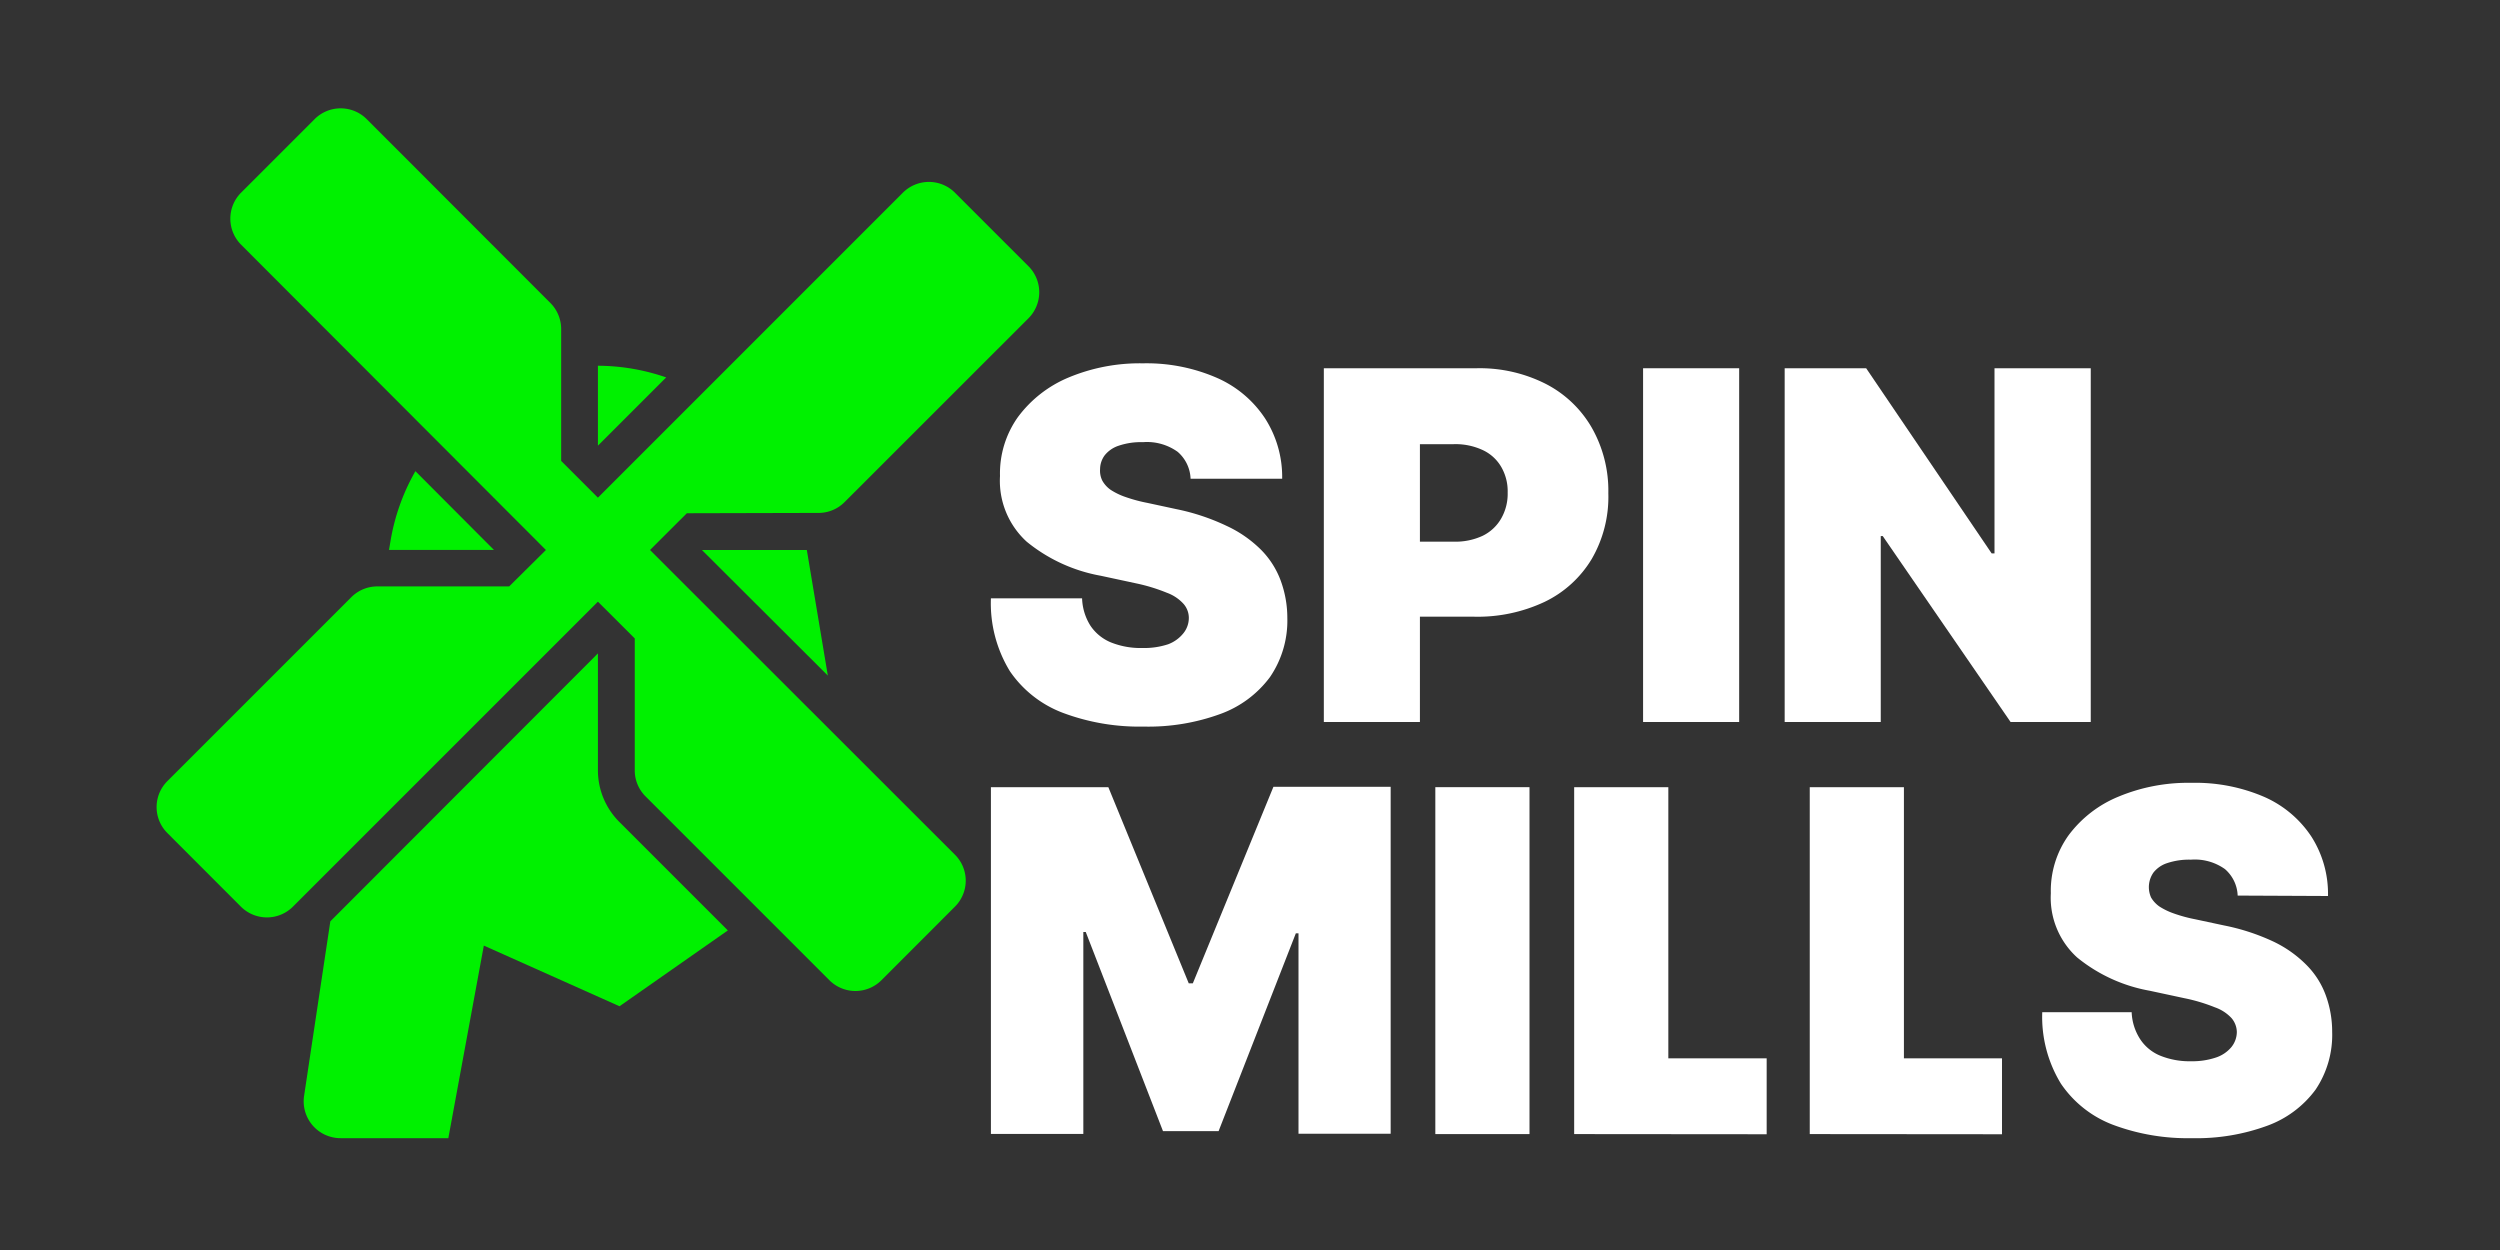
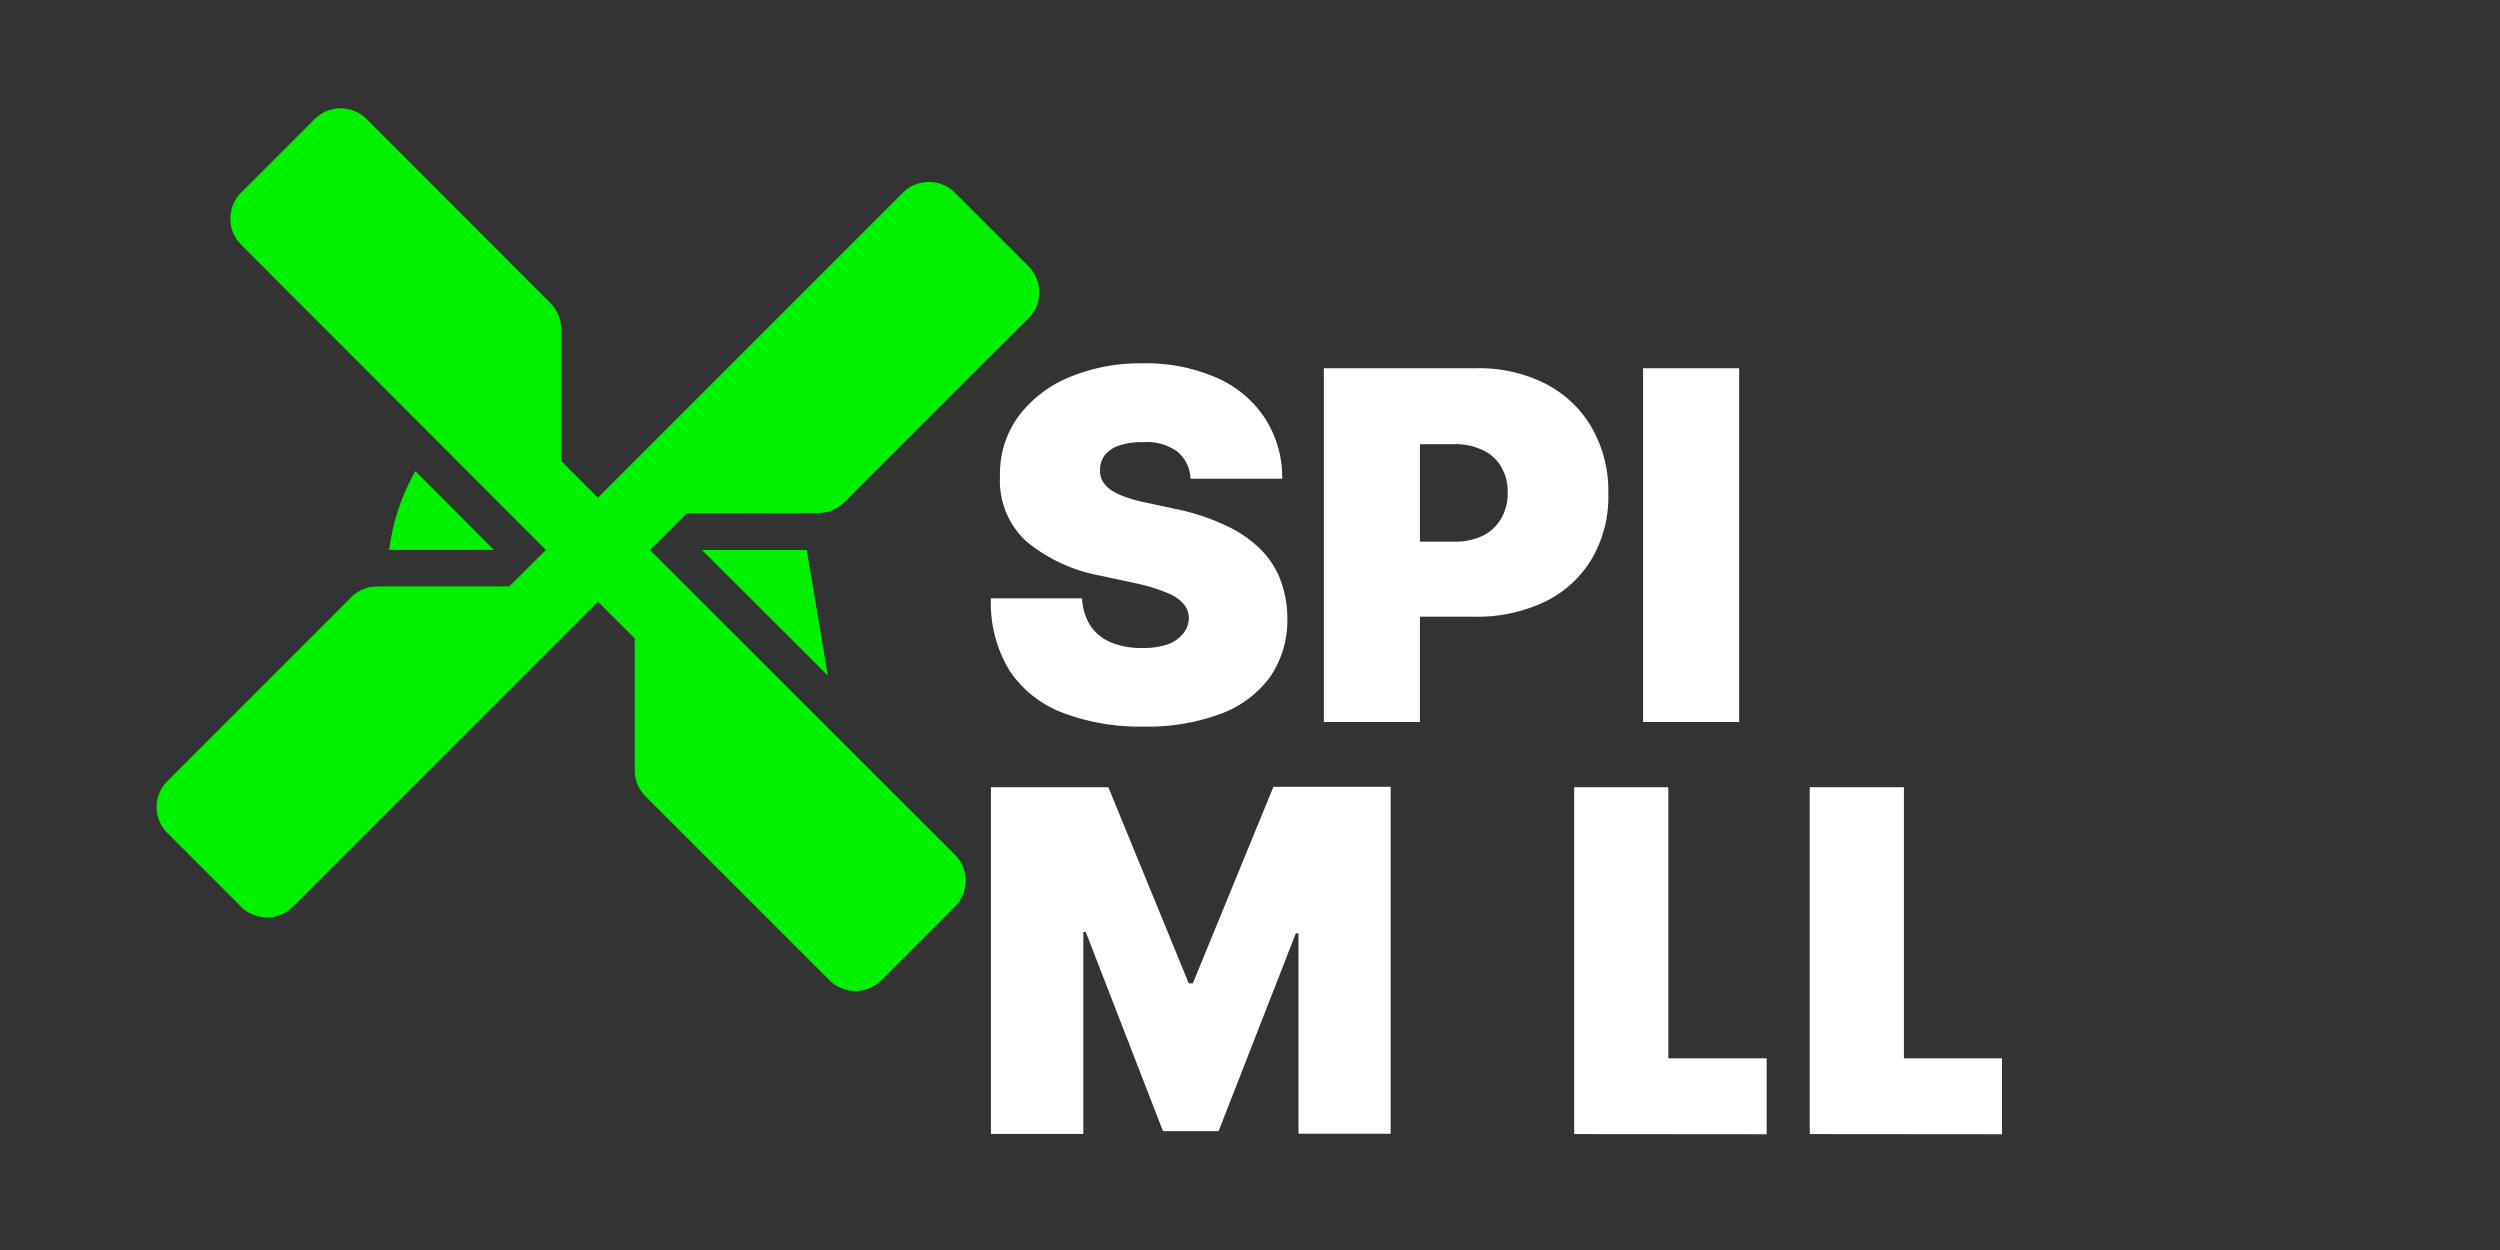
<svg xmlns="http://www.w3.org/2000/svg" viewBox="0 0 300 150">
  <rect x="0" y="0" width="300" height="150" fill="#333333" stroke="none" />
  <defs>
    <style>.cls-1,.cls-2{fill:#00f100;}.cls-2{fill-rule:evenodd;}.cls-3{fill:#fff;}</style>
  </defs>
  <g id="Layer_2" data-name="Layer 2">
    <path class="cls-1" d="M98.23,61.55a4.38,4.38,0,0,0,3.12-1.3l22.07-22.06a4.42,4.42,0,0,0,0-6.24l-8.83-8.83a4.42,4.42,0,0,0-6.24,0l-36.6,36.6-4.41-4.41V39.48a4.45,4.45,0,0,0-1.29-3.12L44,14.29a4.42,4.42,0,0,0-6.24,0l-8.83,8.83a4.42,4.42,0,0,0,0,6.24L65.51,66,61.1,70.37H45.27a4.41,4.41,0,0,0-3.12,1.3L20.09,93.73a4.4,4.4,0,0,0,0,6.24l8.82,8.83a4.42,4.42,0,0,0,6.24,0l36.6-36.6,4.42,4.41V92.44a4.4,4.4,0,0,0,1.29,3.12l22.07,22.07a4.42,4.42,0,0,0,6.24,0l8.82-8.83a4.4,4.4,0,0,0,0-6.24L78,66l4.42-4.41Z" />
-     <path class="cls-1" d="M71.75,43.89v9.59l8.19-8.19A25.28,25.28,0,0,0,71.75,43.89Z" />
    <path class="cls-1" d="M49.85,56.54a25.2,25.2,0,0,0-3,8.45l-.17,1H59.27Z" />
    <path class="cls-1" d="M96.82,66H84.23L99.34,81.07Z" />
-     <path class="cls-2" d="M53.8,136.58l4.26-23.11,16.28,7.28,13-9.1-13-13a8.76,8.76,0,0,1-2.59-6.24v-14L39.64,110.56l-3.15,20.95a4.42,4.42,0,0,0,4.37,5.07Z" />
    <path class="cls-3" d="M142.87,57.45a4.48,4.48,0,0,0-1.55-3.23,6.31,6.31,0,0,0-4.17-1.16,8.3,8.3,0,0,0-2.92.43,3.56,3.56,0,0,0-1.66,1.14,2.81,2.81,0,0,0-.56,1.66,2.67,2.67,0,0,0,.27,1.39,3.32,3.32,0,0,0,1,1.1,8,8,0,0,0,1.81.87,18.59,18.59,0,0,0,2.61.7l3.48.75a26,26,0,0,1,6,2A14.42,14.42,0,0,1,151.35,66a10.33,10.33,0,0,1,2.34,3.69,13,13,0,0,1,.79,4.48,12,12,0,0,1-2.09,7.09,12.87,12.87,0,0,1-5.93,4.41,25.13,25.13,0,0,1-9.23,1.52,26.12,26.12,0,0,1-9.66-1.64,13.46,13.46,0,0,1-6.38-5,15.62,15.62,0,0,1-2.28-8.75h10.94a6.54,6.54,0,0,0,1,3.28,5.46,5.46,0,0,0,2.44,2,9.56,9.56,0,0,0,3.8.68,9.17,9.17,0,0,0,3.09-.45A4.26,4.26,0,0,0,142,76a2.94,2.94,0,0,0,.66-1.84,2.56,2.56,0,0,0-.64-1.7,5,5,0,0,0-2-1.33A21.31,21.31,0,0,0,136.32,70l-4.23-.91A19.49,19.49,0,0,1,123.2,65,9.89,9.89,0,0,1,120,57.12a11.66,11.66,0,0,1,2.15-7.07,14.51,14.51,0,0,1,6.08-4.75,22.16,22.16,0,0,1,8.93-1.7A21.11,21.11,0,0,1,146,45.33a13.29,13.29,0,0,1,5.79,4.85,13,13,0,0,1,2.07,7.27Z" />
    <path class="cls-3" d="M158.86,86.64V44.19h18.33a17.54,17.54,0,0,1,8.27,1.86A13.47,13.47,0,0,1,191,51.3a15.3,15.3,0,0,1,2,7.89,14.84,14.84,0,0,1-2,7.9,13.31,13.31,0,0,1-5.66,5.14A18.85,18.85,0,0,1,176.77,74H165.83v-9h8.62a7.73,7.73,0,0,0,3.46-.7,5.16,5.16,0,0,0,2.22-2.06,5.94,5.94,0,0,0,.79-3.13,5.82,5.82,0,0,0-.79-3.11,5,5,0,0,0-2.22-2,7.73,7.73,0,0,0-3.46-.7h-4.06V86.64Z" />
    <path class="cls-3" d="M208.7,44.19V86.64H197.17V44.19Z" />
-     <path class="cls-3" d="M250.89,44.19V86.64h-9.62L225.93,64.33h-.24V86.64H214.16V44.19h9.78L239,66.41h.34V44.19Z" />
    <path class="cls-3" d="M118.91,94.46H133L142.65,118h.49l9.67-23.58h14.07v41.63H155.82V112h-.32l-9.27,23.74h-6.67l-9.27-23.9H130v24.23H118.91Z" />
-     <path class="cls-3" d="M183.54,94.46v41.63h-11.3V94.46Z" />
    <path class="cls-3" d="M188.9,136.09V94.46h11.3V127H212v9.11Z" />
    <path class="cls-3" d="M217.17,136.09V94.46h11.3V127h11.77v9.11Z" />
-     <path class="cls-3" d="M268.52,107.47a4.41,4.41,0,0,0-1.53-3.18,6.23,6.23,0,0,0-4.08-1.13,8.29,8.29,0,0,0-2.87.42,3.45,3.45,0,0,0-1.62,1.12,3.05,3.05,0,0,0-.29,3,3.44,3.44,0,0,0,1,1.08,8.13,8.13,0,0,0,1.77.85,17.85,17.85,0,0,0,2.56.69l3.41.73a25.71,25.71,0,0,1,5.92,1.93,14.1,14.1,0,0,1,4,2.83,10,10,0,0,1,2.3,3.62,12.68,12.68,0,0,1,.77,4.39,11.76,11.76,0,0,1-2,6.95,12.53,12.53,0,0,1-5.82,4.33,24.6,24.6,0,0,1-9,1.48,25.55,25.55,0,0,1-9.47-1.6,13.18,13.18,0,0,1-6.26-4.94,15.36,15.36,0,0,1-2.24-8.58h10.73a6.37,6.37,0,0,0,1,3.21,5.26,5.26,0,0,0,2.4,2,9.33,9.33,0,0,0,3.72.68,8.88,8.88,0,0,0,3-.45,4.08,4.08,0,0,0,1.84-1.24,2.92,2.92,0,0,0,.66-1.81,2.65,2.65,0,0,0-.63-1.67,4.94,4.94,0,0,0-2-1.3,20.76,20.76,0,0,0-3.68-1.1l-4.14-.89a19.06,19.06,0,0,1-8.72-4,9.68,9.68,0,0,1-3.15-7.7,11.43,11.43,0,0,1,2.11-6.93,14.16,14.16,0,0,1,6-4.66,21.69,21.69,0,0,1,8.76-1.66,20.84,20.84,0,0,1,8.72,1.68,13.08,13.08,0,0,1,5.67,4.76,12.75,12.75,0,0,1,2,7.14Z" />
  </g>
</svg>